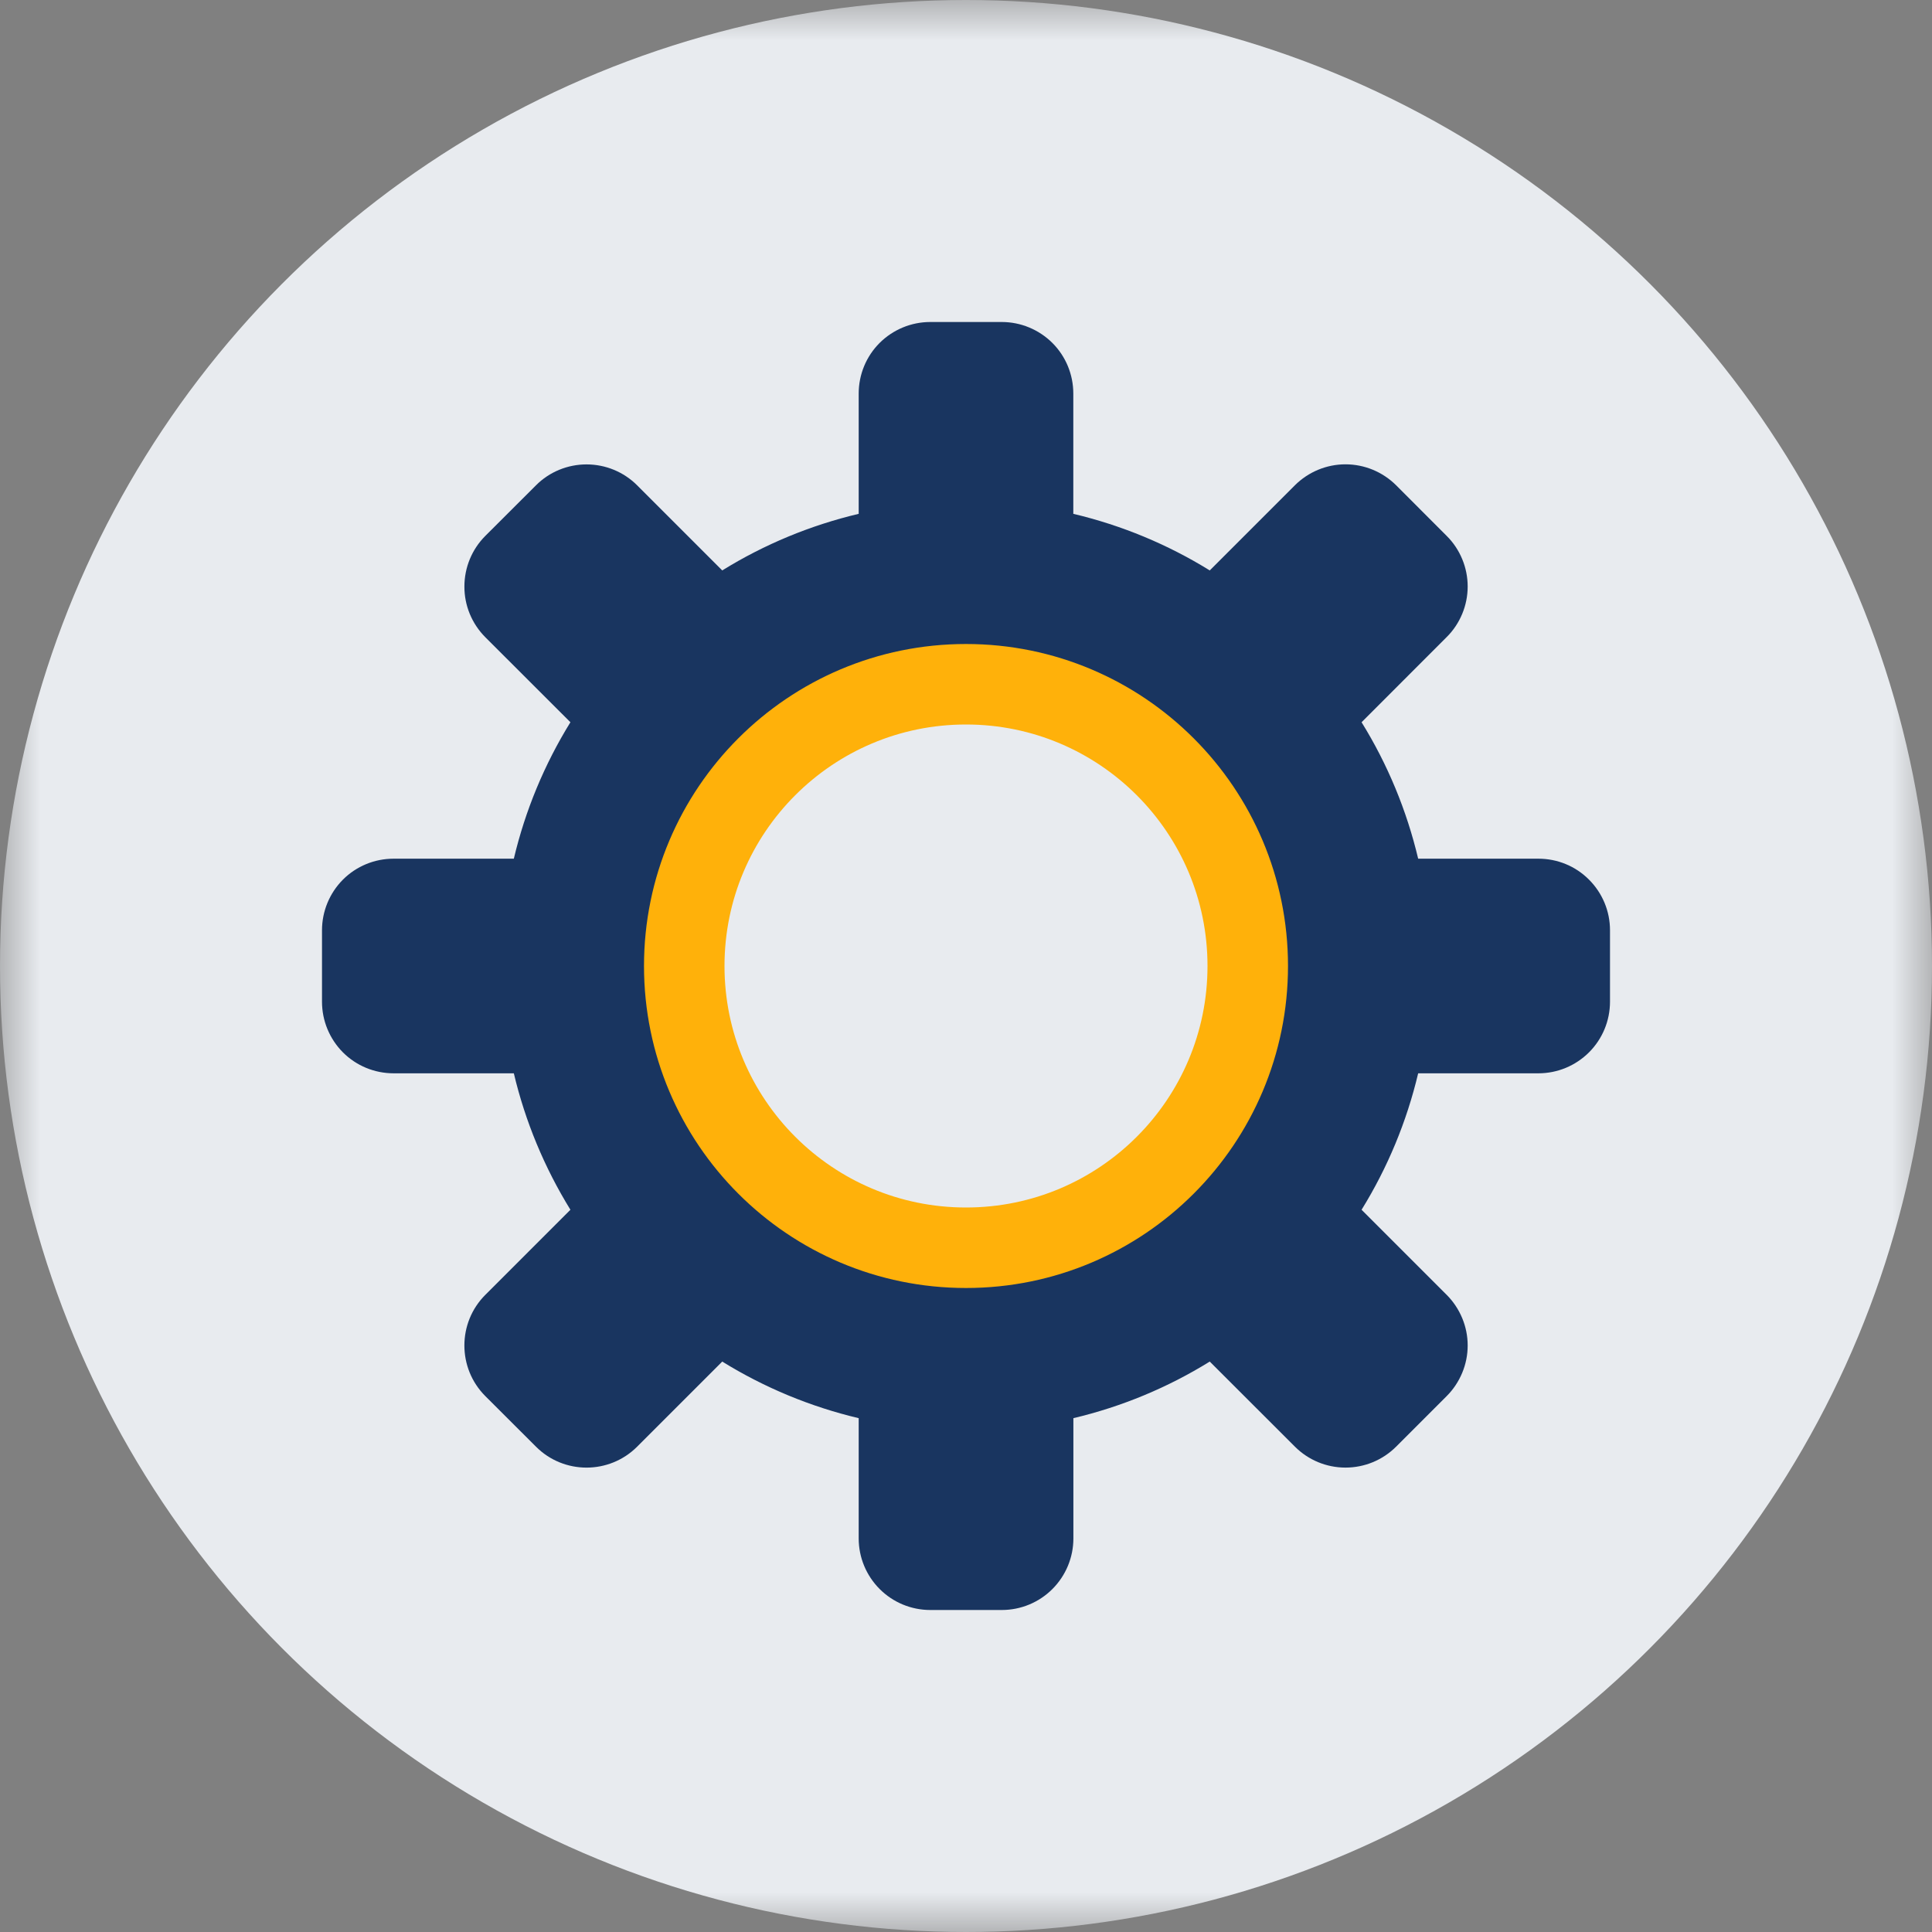
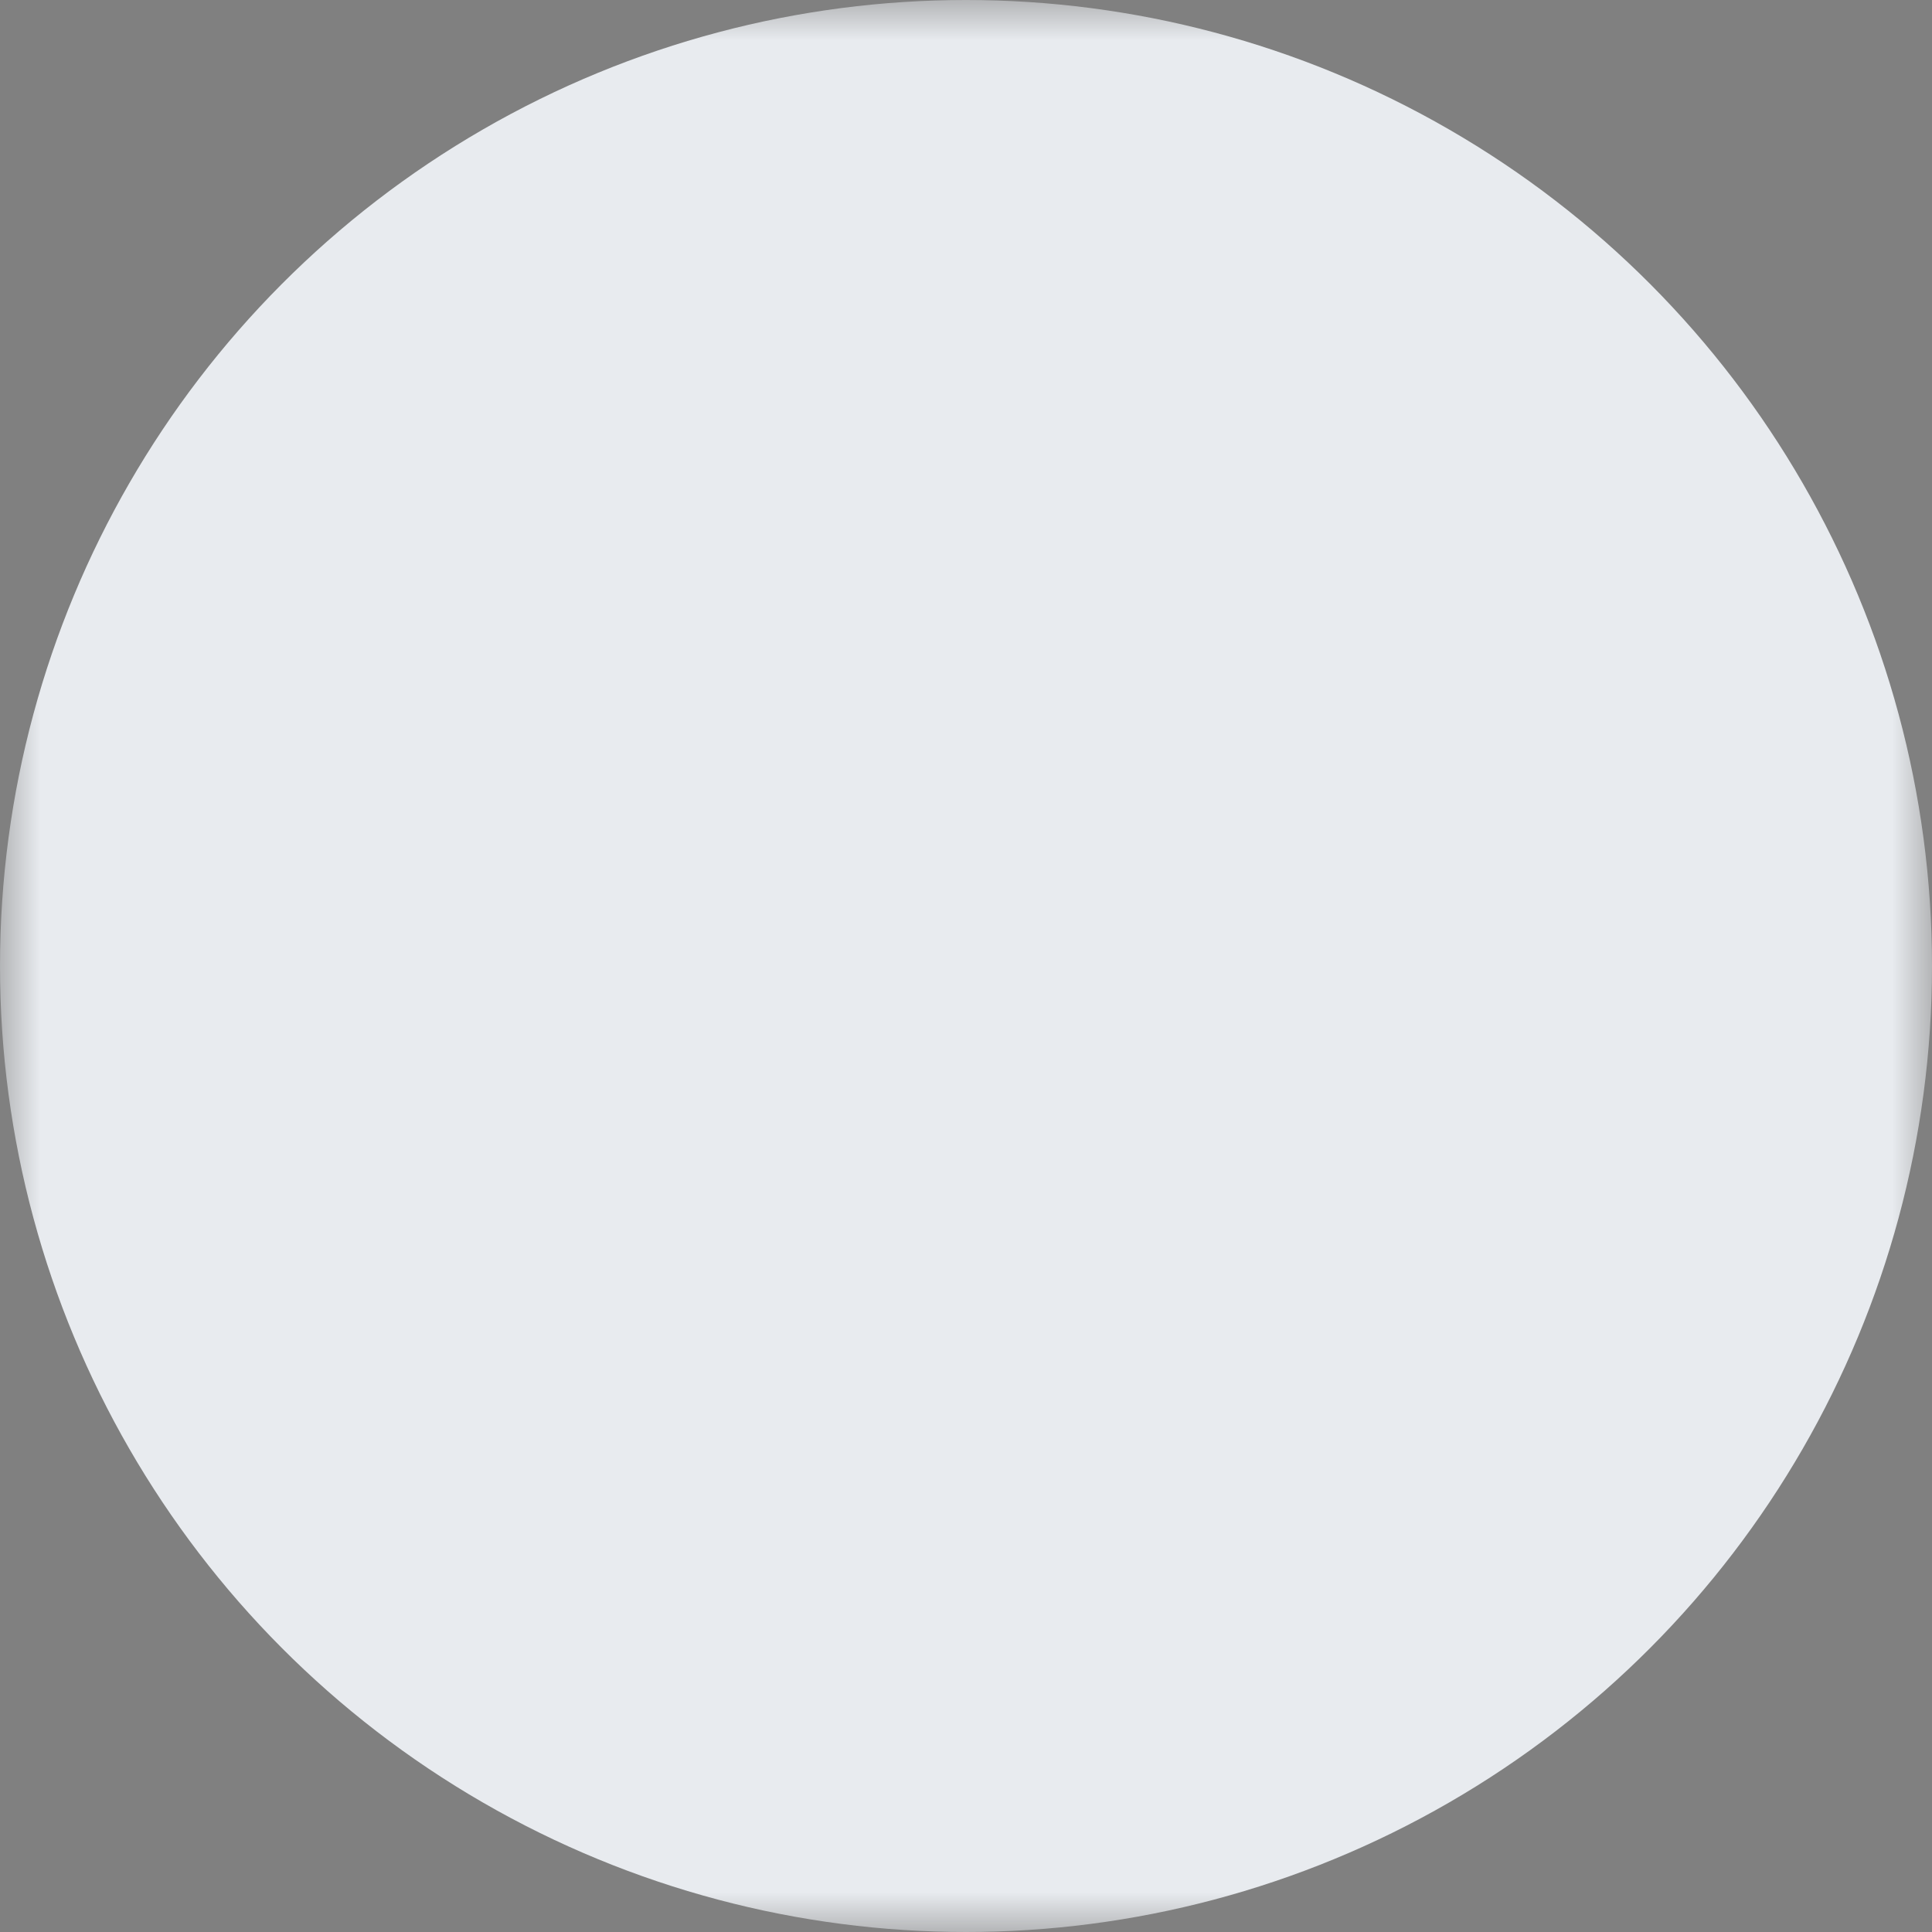
<svg xmlns="http://www.w3.org/2000/svg" width="24" height="24" viewBox="0 0 24 24" fill="none">
  <rect x="0" y="0" width="24" height="24" fill="#808080" stroke="none" />
  <mask id="mask0_1214_42082" style="mask-type:alpha" maskUnits="userSpaceOnUse" x="0" y="0" width="24" height="24">
    <rect width="24" height="24" fill="#C4C4C4" />
  </mask>
  <g mask="url(#mask0_1214_42082)">
    <circle cx="12" cy="12" r="12" fill="#E8EBEF" />
  </g>
  <g clip-path="url(#clip0_1214_42082)">
-     <path d="M19.111 10.667H17.617C17.475 10.068 17.238 9.495 16.914 8.972L17.971 7.914C18.054 7.832 18.119 7.734 18.164 7.626C18.209 7.518 18.232 7.402 18.232 7.286C18.232 7.169 18.209 7.053 18.164 6.945C18.119 6.837 18.054 6.739 17.971 6.657L17.343 6.028C17.176 5.862 16.95 5.768 16.714 5.768C16.479 5.768 16.253 5.862 16.086 6.028L15.028 7.086C14.505 6.762 13.932 6.525 13.333 6.383V4.889C13.333 4.653 13.24 4.427 13.073 4.26C12.906 4.094 12.68 4 12.444 4H11.556C11.32 4 11.094 4.094 10.927 4.26C10.76 4.427 10.667 4.653 10.667 4.889V6.383C10.068 6.525 9.495 6.762 8.972 7.086L7.915 6.029C7.748 5.862 7.522 5.769 7.286 5.769C7.051 5.769 6.824 5.862 6.658 6.029L6.029 6.657C5.862 6.824 5.769 7.05 5.769 7.286C5.768 7.522 5.862 7.748 6.028 7.915L7.086 8.972C6.762 9.496 6.525 10.068 6.383 10.667H4.889C4.653 10.667 4.427 10.76 4.26 10.927C4.094 11.094 4 11.32 4 11.556V12.444C4 12.68 4.094 12.906 4.26 13.073C4.427 13.24 4.653 13.333 4.889 13.333H6.383C6.525 13.932 6.763 14.504 7.086 15.028L6.029 16.085C5.682 16.432 5.682 16.996 6.029 17.343L6.658 17.971C7.004 18.318 7.568 18.318 7.915 17.971L8.972 16.914C9.496 17.238 10.068 17.475 10.667 17.617V19.111C10.667 19.347 10.761 19.573 10.928 19.74C11.094 19.906 11.32 20 11.556 20H12.445C12.681 20 12.907 19.906 13.073 19.74C13.24 19.573 13.334 19.347 13.334 19.111V17.617C13.933 17.475 14.505 17.238 15.028 16.914L16.086 17.971C16.253 18.138 16.479 18.231 16.714 18.231C16.95 18.231 17.176 18.138 17.343 17.971L17.971 17.343C18.054 17.26 18.119 17.162 18.164 17.054C18.209 16.946 18.232 16.831 18.232 16.714C18.232 16.597 18.209 16.482 18.164 16.374C18.119 16.266 18.054 16.168 17.971 16.085L16.914 15.028C17.238 14.504 17.475 13.932 17.617 13.333H19.111C19.347 13.333 19.573 13.239 19.74 13.072C19.906 12.906 20 12.68 20 12.444V11.555C20 11.319 19.906 11.094 19.739 10.927C19.573 10.76 19.347 10.667 19.111 10.667ZM12 15.556C11.057 15.556 10.153 15.181 9.486 14.514C8.819 13.847 8.444 12.943 8.444 12C8.444 11.057 8.819 10.153 9.486 9.486C10.153 8.819 11.057 8.444 12 8.444C12.943 8.444 13.847 8.819 14.514 9.486C15.181 10.153 15.556 11.057 15.556 12C15.556 12.943 15.181 13.847 14.514 14.514C13.847 15.181 12.943 15.556 12 15.556Z" fill="#193560" />
+     <path d="M19.111 10.667H17.617C17.475 10.068 17.238 9.495 16.914 8.972L17.971 7.914C18.054 7.832 18.119 7.734 18.164 7.626C18.209 7.518 18.232 7.402 18.232 7.286C18.232 7.169 18.209 7.053 18.164 6.945C18.119 6.837 18.054 6.739 17.971 6.657L17.343 6.028C17.176 5.862 16.95 5.768 16.714 5.768C16.479 5.768 16.253 5.862 16.086 6.028L15.028 7.086C14.505 6.762 13.932 6.525 13.333 6.383V4.889C13.333 4.653 13.24 4.427 13.073 4.26C12.906 4.094 12.68 4 12.444 4H11.556C11.32 4 11.094 4.094 10.927 4.26C10.76 4.427 10.667 4.653 10.667 4.889V6.383C10.068 6.525 9.495 6.762 8.972 7.086L7.915 6.029C7.748 5.862 7.522 5.769 7.286 5.769C7.051 5.769 6.824 5.862 6.658 6.029L6.029 6.657C5.862 6.824 5.769 7.05 5.769 7.286C5.768 7.522 5.862 7.748 6.028 7.915L7.086 8.972C6.762 9.496 6.525 10.068 6.383 10.667H4.889C4.653 10.667 4.427 10.76 4.26 10.927C4.094 11.094 4 11.32 4 11.556V12.444C4 12.68 4.094 12.906 4.26 13.073C4.427 13.24 4.653 13.333 4.889 13.333H6.383C6.525 13.932 6.763 14.504 7.086 15.028L6.029 16.085C5.682 16.432 5.682 16.996 6.029 17.343L6.658 17.971C7.004 18.318 7.568 18.318 7.915 17.971L8.972 16.914C9.496 17.238 10.068 17.475 10.667 17.617V19.111C10.667 19.347 10.761 19.573 10.928 19.74C11.094 19.906 11.32 20 11.556 20H12.445C12.681 20 12.907 19.906 13.073 19.74C13.24 19.573 13.334 19.347 13.334 19.111V17.617C13.933 17.475 14.505 17.238 15.028 16.914C16.253 18.138 16.479 18.231 16.714 18.231C16.95 18.231 17.176 18.138 17.343 17.971L17.971 17.343C18.054 17.26 18.119 17.162 18.164 17.054C18.209 16.946 18.232 16.831 18.232 16.714C18.232 16.597 18.209 16.482 18.164 16.374C18.119 16.266 18.054 16.168 17.971 16.085L16.914 15.028C17.238 14.504 17.475 13.932 17.617 13.333H19.111C19.347 13.333 19.573 13.239 19.74 13.072C19.906 12.906 20 12.68 20 12.444V11.555C20 11.319 19.906 11.094 19.739 10.927C19.573 10.76 19.347 10.667 19.111 10.667ZM12 15.556C11.057 15.556 10.153 15.181 9.486 14.514C8.819 13.847 8.444 12.943 8.444 12C8.444 11.057 8.819 10.153 9.486 9.486C10.153 8.819 11.057 8.444 12 8.444C12.943 8.444 13.847 8.819 14.514 9.486C15.181 10.153 15.556 11.057 15.556 12C15.556 12.943 15.181 13.847 14.514 14.514C13.847 15.181 12.943 15.556 12 15.556Z" fill="#193560" />
    <circle cx="12" cy="12" r="3.5" stroke="#FFB10A" />
  </g>
  <defs>
    <clipPath id="clip0_1214_42082">
-       <rect width="16" height="16" fill="white" transform="translate(4 4)" />
-     </clipPath>
+       </clipPath>
  </defs>
</svg>